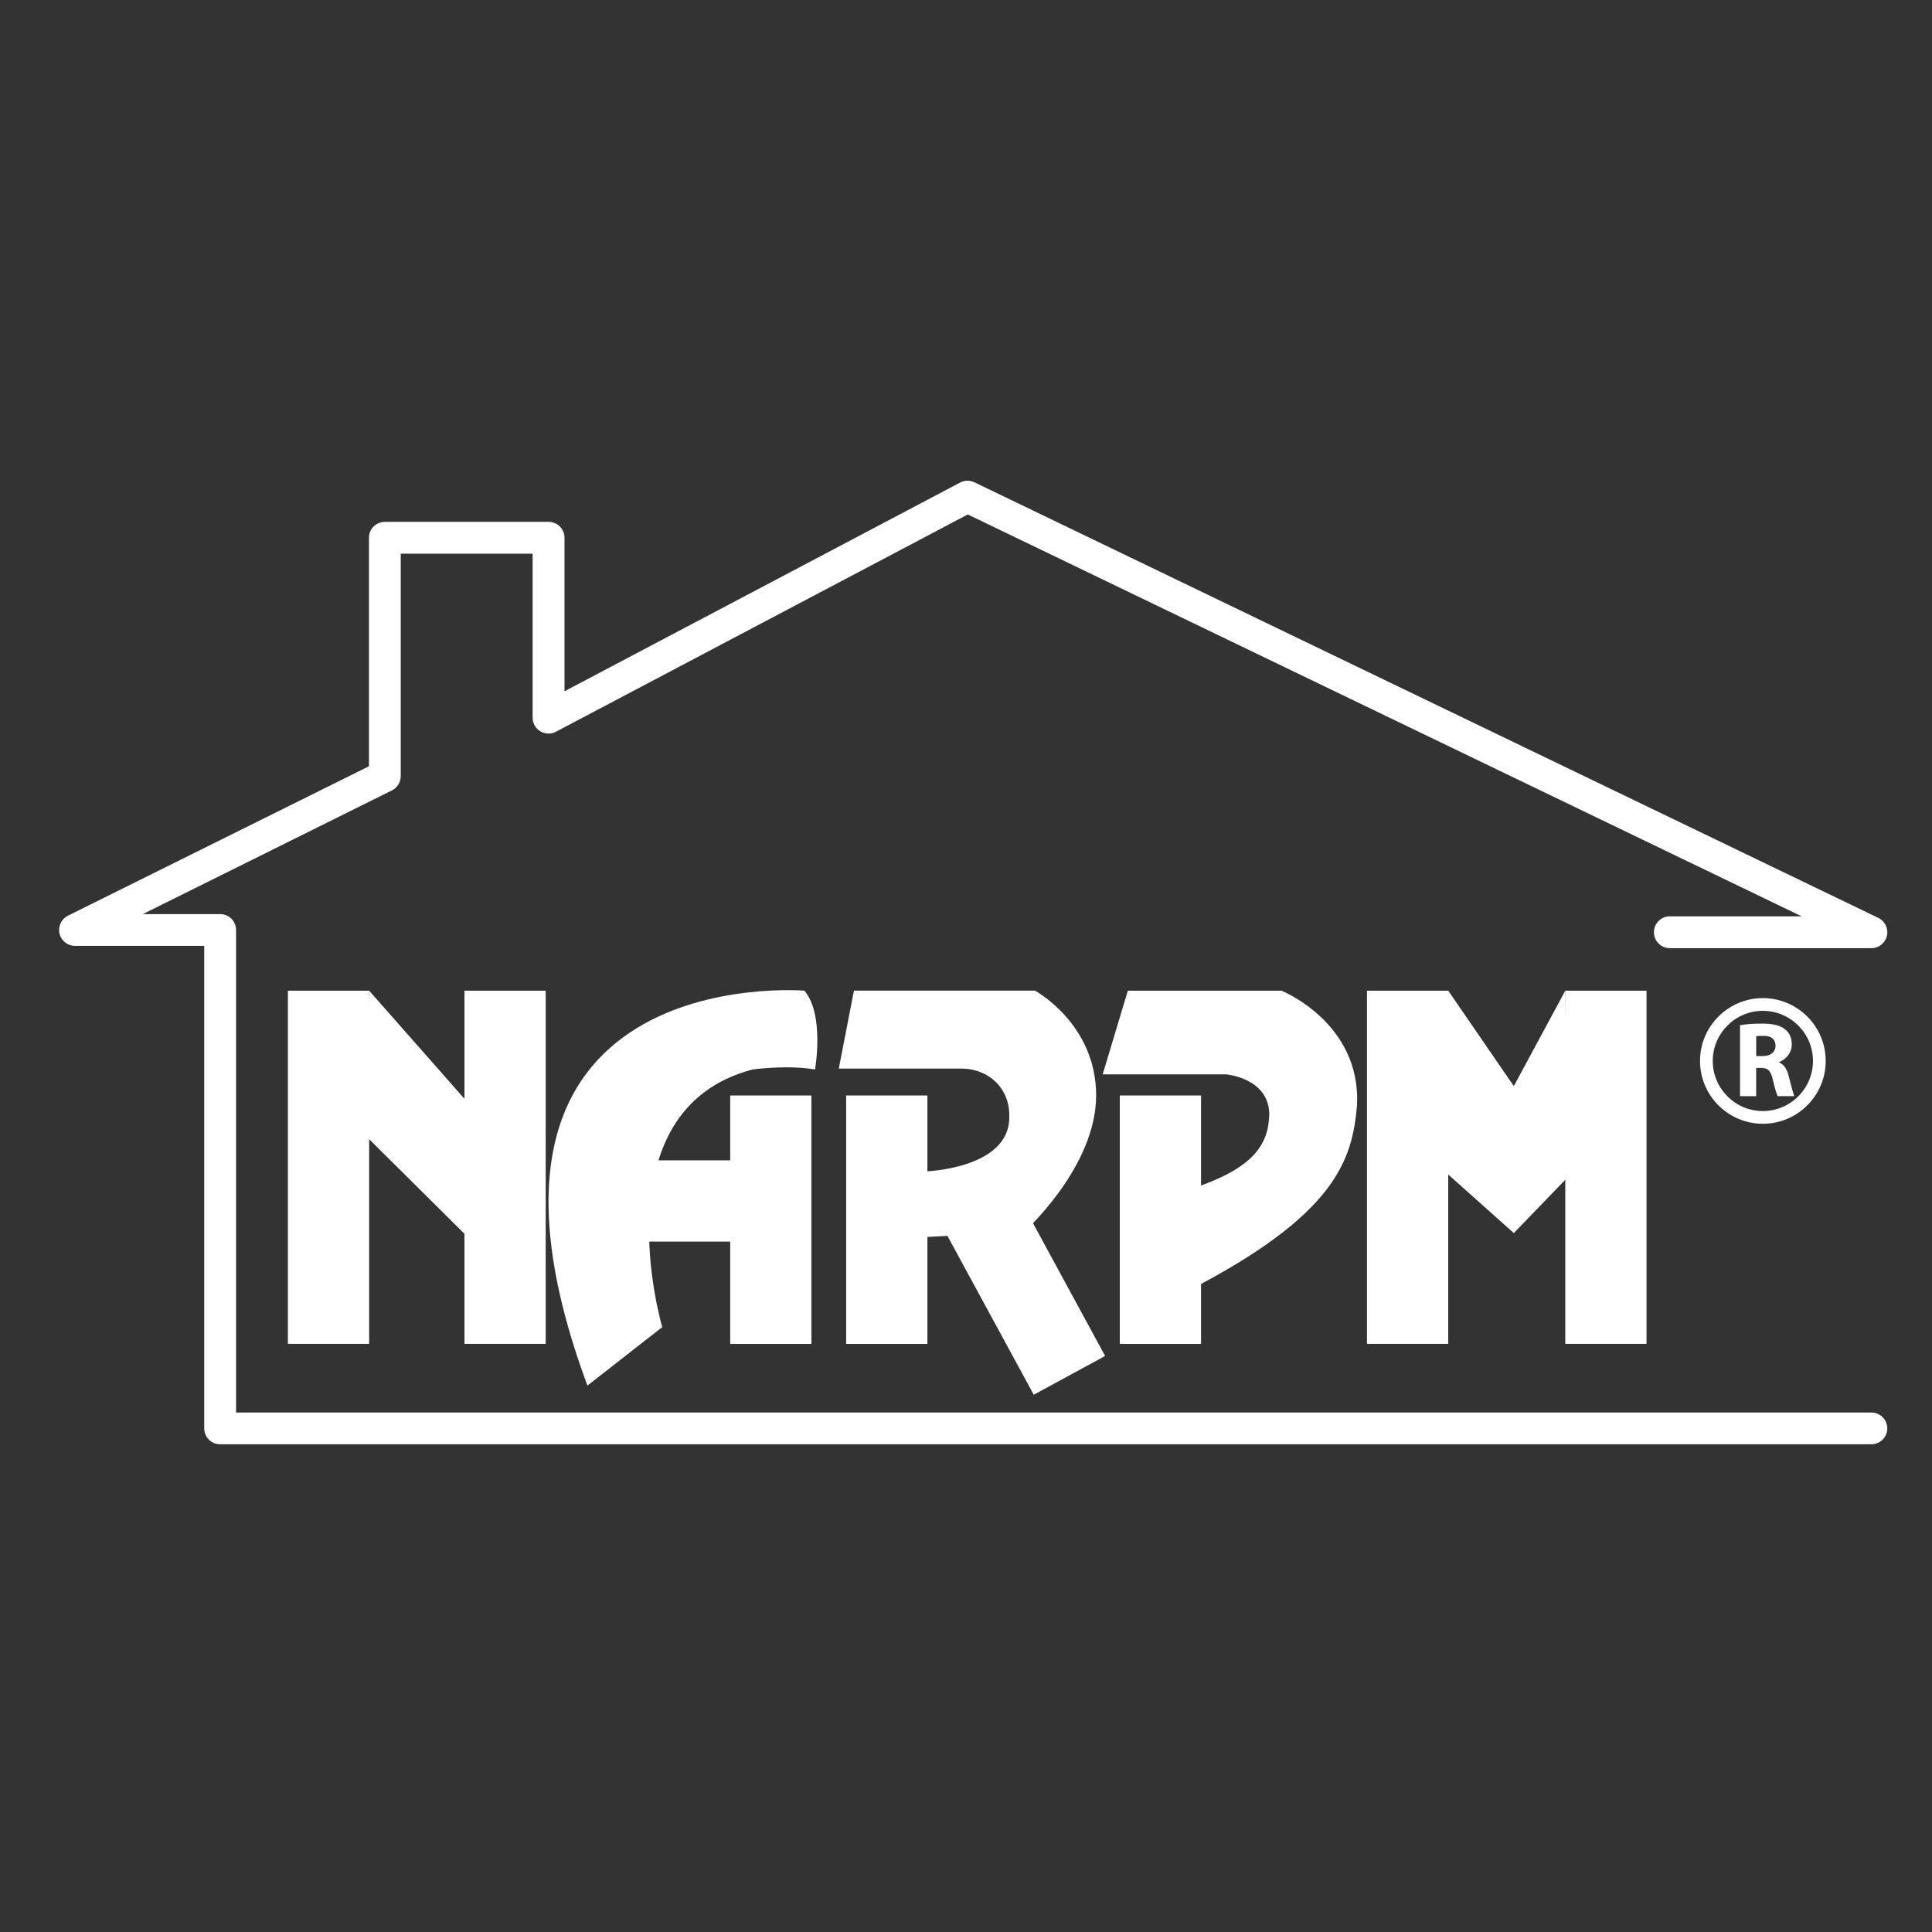
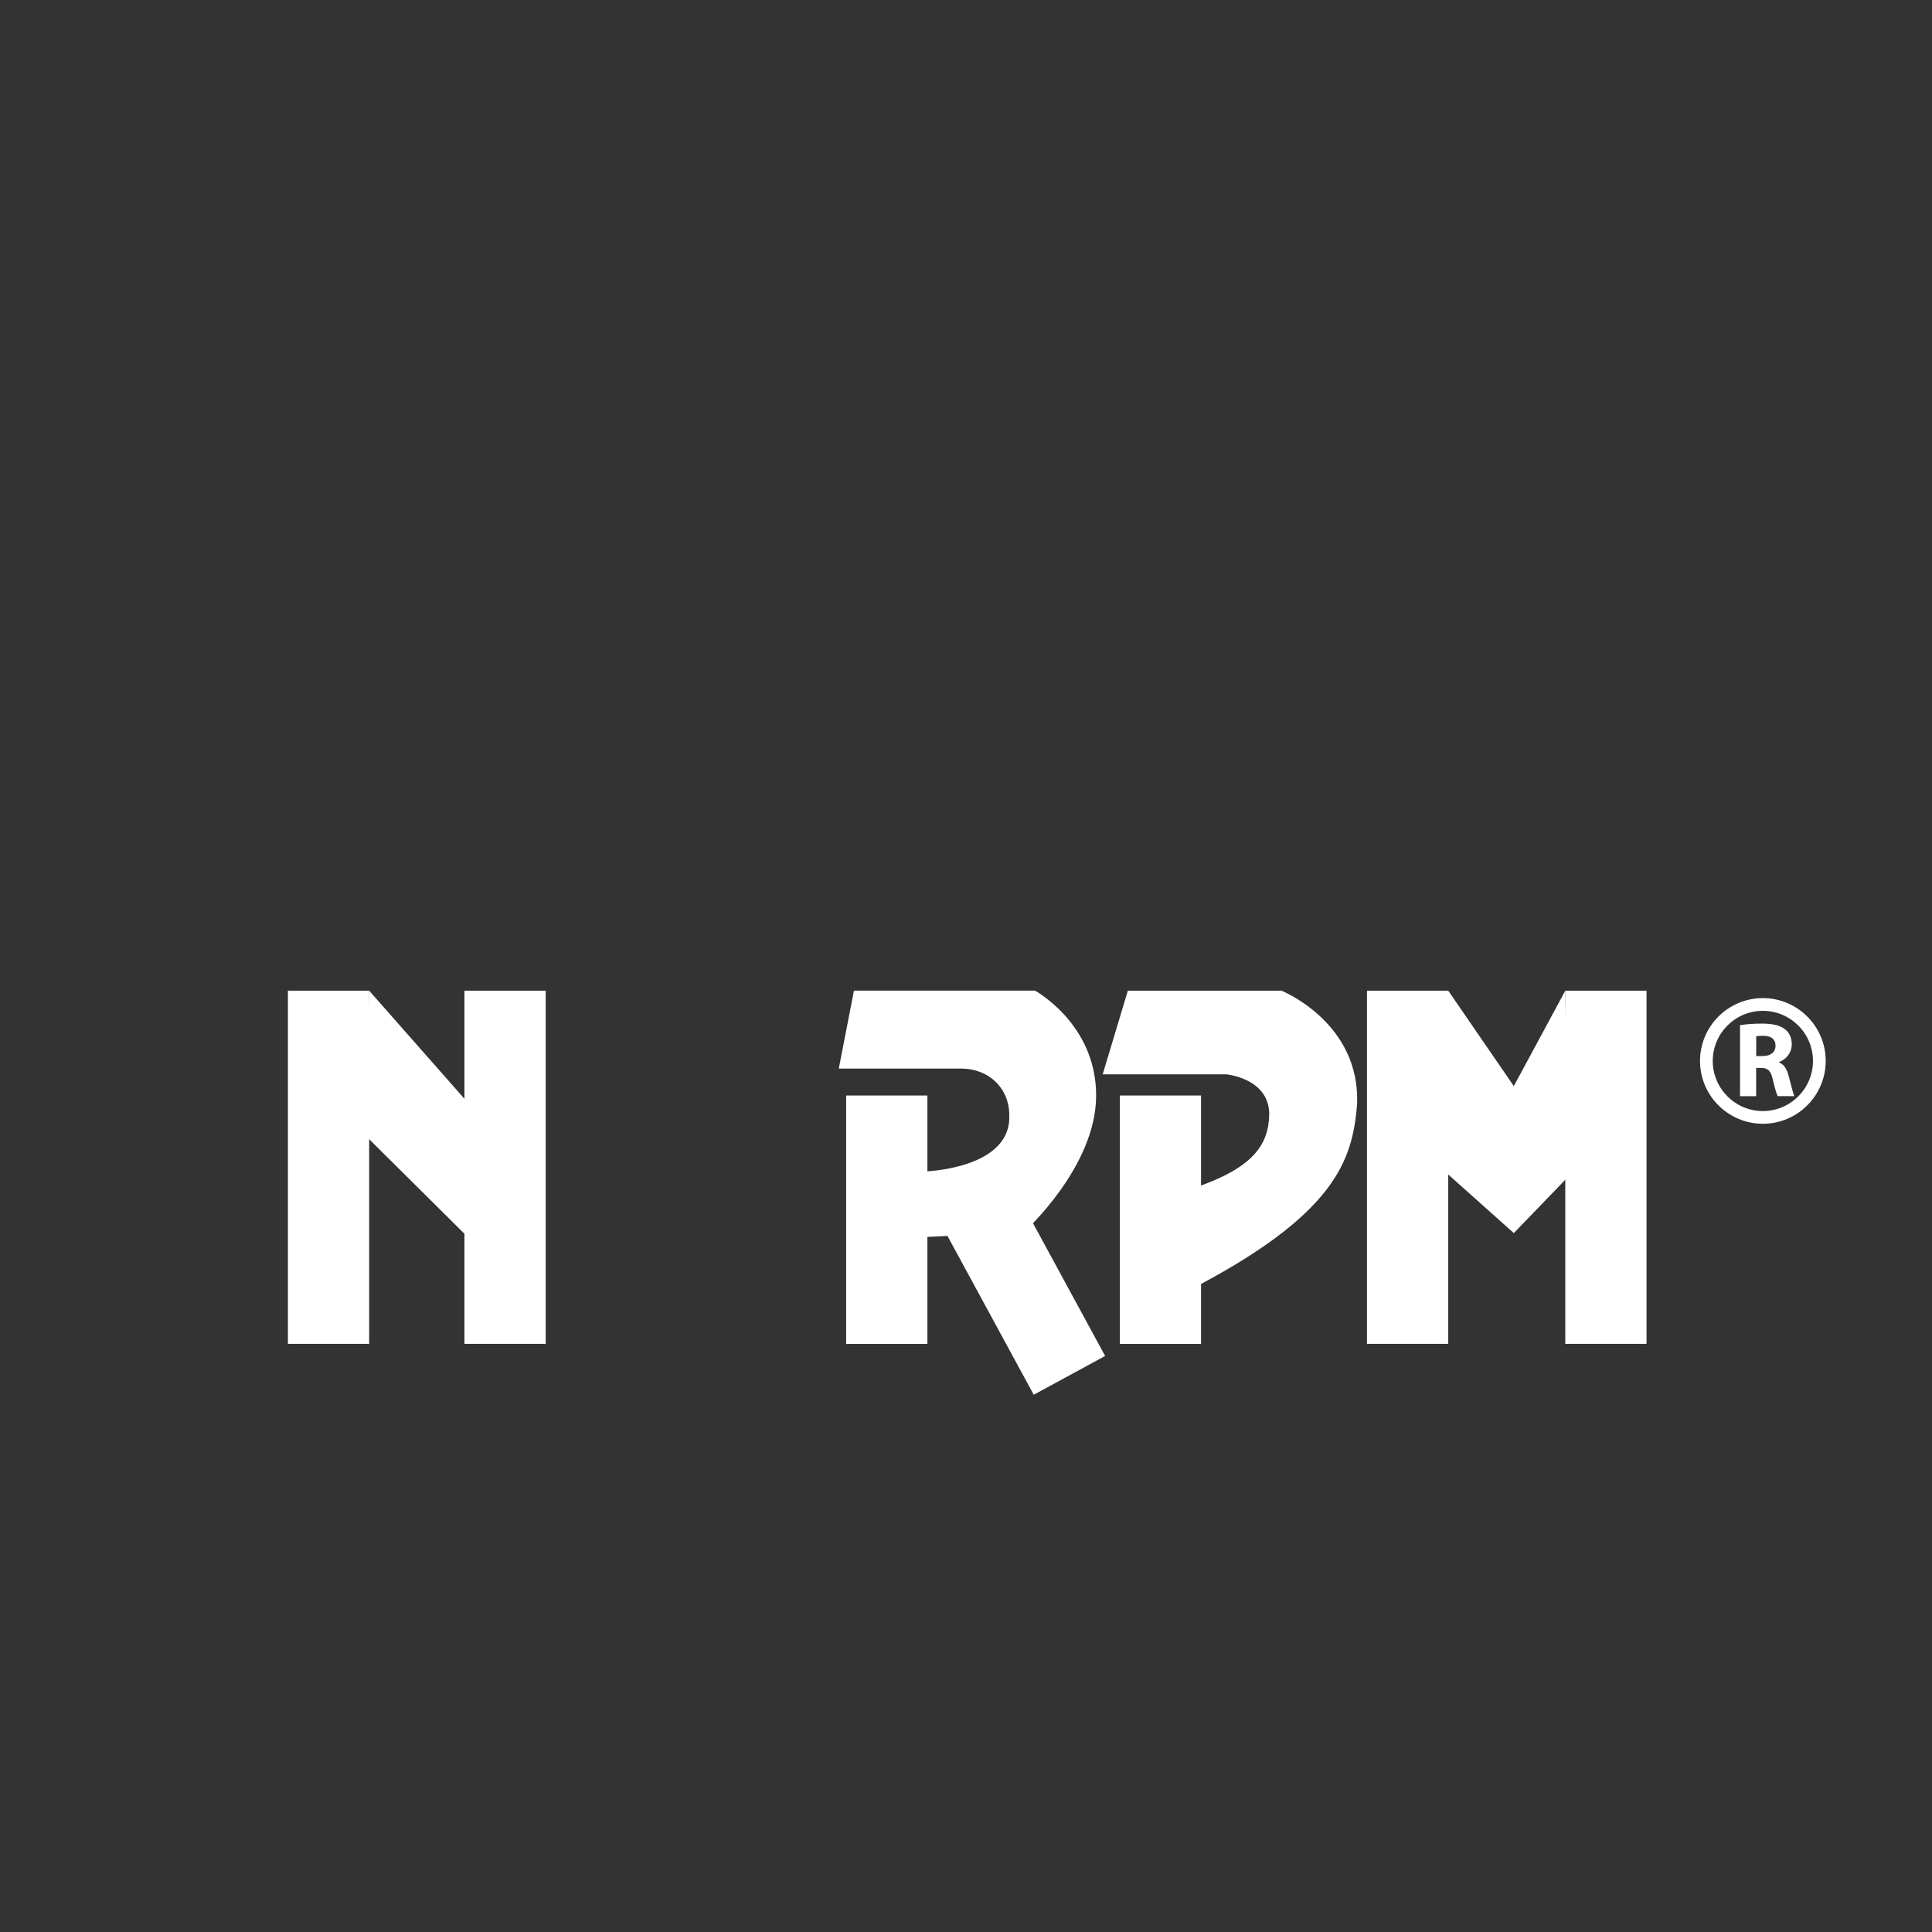
<svg xmlns="http://www.w3.org/2000/svg" width="97" height="97" viewBox="0 0 97 97" fill="none">
  <rect x="0" y="0" width="97" height="97" fill="#333333" stroke="none" />
  <path d="M27.398 49.739H23.319V67.471H27.398V49.739Z" fill="white" />
-   <path d="M40.74 55.002H36.661V67.474H40.74V55.002Z" fill="white" />
+   <path d="M40.74 55.002H36.661H40.74V55.002Z" fill="white" />
  <path d="M46.562 55.002H42.483V67.474H46.562V55.002Z" fill="white" />
  <path d="M60.301 55.002H56.222V67.474H60.301V55.002Z" fill="white" />
  <path d="M50.918 59.672L47.334 61.619L51.901 70.026L55.485 68.079L50.918 59.672Z" fill="white" />
-   <path d="M30.066 58.257V62.336H39.714V58.257H30.066Z" fill="white" />
  <path d="M18.534 49.739H14.455V67.471H18.534V49.739Z" fill="white" />
  <path d="M72.712 49.739H68.632V67.471H72.712V49.739Z" fill="white" />
  <path d="M82.667 49.739H78.588V67.471H82.667V49.739Z" fill="white" />
  <path d="M18.534 49.739L23.496 55.368V62.12L18.316 56.979L18.534 49.739Z" fill="white" />
-   <path d="M29.494 69.566L33.249 66.63C33.249 66.63 30.027 55.737 37.778 53.696C37.778 53.696 39.533 53.452 40.919 53.696C40.919 53.696 41.41 50.962 40.39 49.739C40.387 49.739 21.551 48.16 29.494 69.566Z" fill="white" />
  <path d="M51.414 61.854C51.414 61.854 55.034 58.603 55.034 54.999C55.034 51.395 51.96 49.736 51.96 49.736H42.874L42.113 53.651H48.272C49.023 53.651 49.758 53.966 50.211 54.566C50.493 54.938 50.698 55.442 50.673 56.123C50.647 58.712 46.388 58.818 46.388 58.818L46.176 62.121L51.414 61.854Z" fill="white" />
  <path d="M59.563 64.852C67.07 60.997 67.894 58.256 68.132 55.49C68.337 51.34 64.338 49.739 64.338 49.739H56.626L55.362 53.94H61.562C61.562 53.94 63.703 54.123 63.725 55.93C63.7 57.518 62.868 58.648 59.97 59.64L59.563 64.852Z" fill="white" />
  <path d="M72.711 49.739L76.004 54.53L78.588 49.739L78.716 59.1L76.004 61.909L72.493 58.773L72.711 49.739Z" fill="white" />
-   <path d="M93.954 72.513H11.053C10.611 72.513 10.254 72.156 10.254 71.713V47.489H3.765C3.393 47.489 3.072 47.232 2.988 46.873C2.905 46.51 3.078 46.141 3.412 45.974L18.525 38.471V27.001C18.525 26.558 18.881 26.201 19.324 26.201H27.543C27.986 26.201 28.342 26.558 28.342 27.001V34.706L48.205 24.228C48.43 24.109 48.696 24.106 48.924 24.215L94.304 46.084C94.641 46.244 94.818 46.616 94.737 46.982C94.654 47.345 94.33 47.605 93.958 47.605H83.838C83.396 47.605 83.039 47.248 83.039 46.806C83.039 46.363 83.396 46.006 83.838 46.006H90.456L48.59 25.829L27.912 36.738C27.665 36.869 27.366 36.86 27.126 36.715C26.885 36.571 26.741 36.311 26.741 36.032V27.8H20.12V38.968C20.12 39.273 19.947 39.549 19.677 39.684L7.17 45.894H11.053C11.496 45.894 11.852 46.25 11.852 46.693V70.918H93.954C94.397 70.918 94.754 71.274 94.754 71.717C94.754 72.156 94.397 72.513 93.954 72.513Z" fill="white" />
  <path d="M88.508 56.421C86.769 56.421 85.353 55.006 85.353 53.267C85.353 51.527 86.769 50.112 88.508 50.112C90.247 50.112 91.663 51.527 91.663 53.267C91.663 55.006 90.247 56.421 88.508 56.421ZM88.508 50.751C87.121 50.751 85.992 51.88 85.992 53.267C85.992 54.653 87.121 55.783 88.508 55.783C89.894 55.783 91.024 54.653 91.024 53.267C91.024 51.88 89.894 50.751 88.508 50.751Z" fill="white" />
  <path d="M87.365 51.472C87.629 51.424 88.014 51.392 88.454 51.392C88.989 51.392 89.365 51.472 89.622 51.68C89.843 51.85 89.959 52.104 89.959 52.438C89.959 52.894 89.631 53.211 89.32 53.324V53.34C89.574 53.442 89.712 53.677 89.801 54.01C89.914 54.424 90.02 54.896 90.09 55.034H89.253C89.198 54.928 89.108 54.636 89.005 54.193C88.903 53.738 88.749 53.619 88.412 53.616H88.171V55.037H87.362V51.472H87.365ZM88.174 53.022H88.495C88.903 53.022 89.144 52.82 89.144 52.502C89.144 52.175 88.919 52.005 88.543 52.005C88.344 52.005 88.232 52.014 88.174 52.03V53.022Z" fill="white" />
</svg>